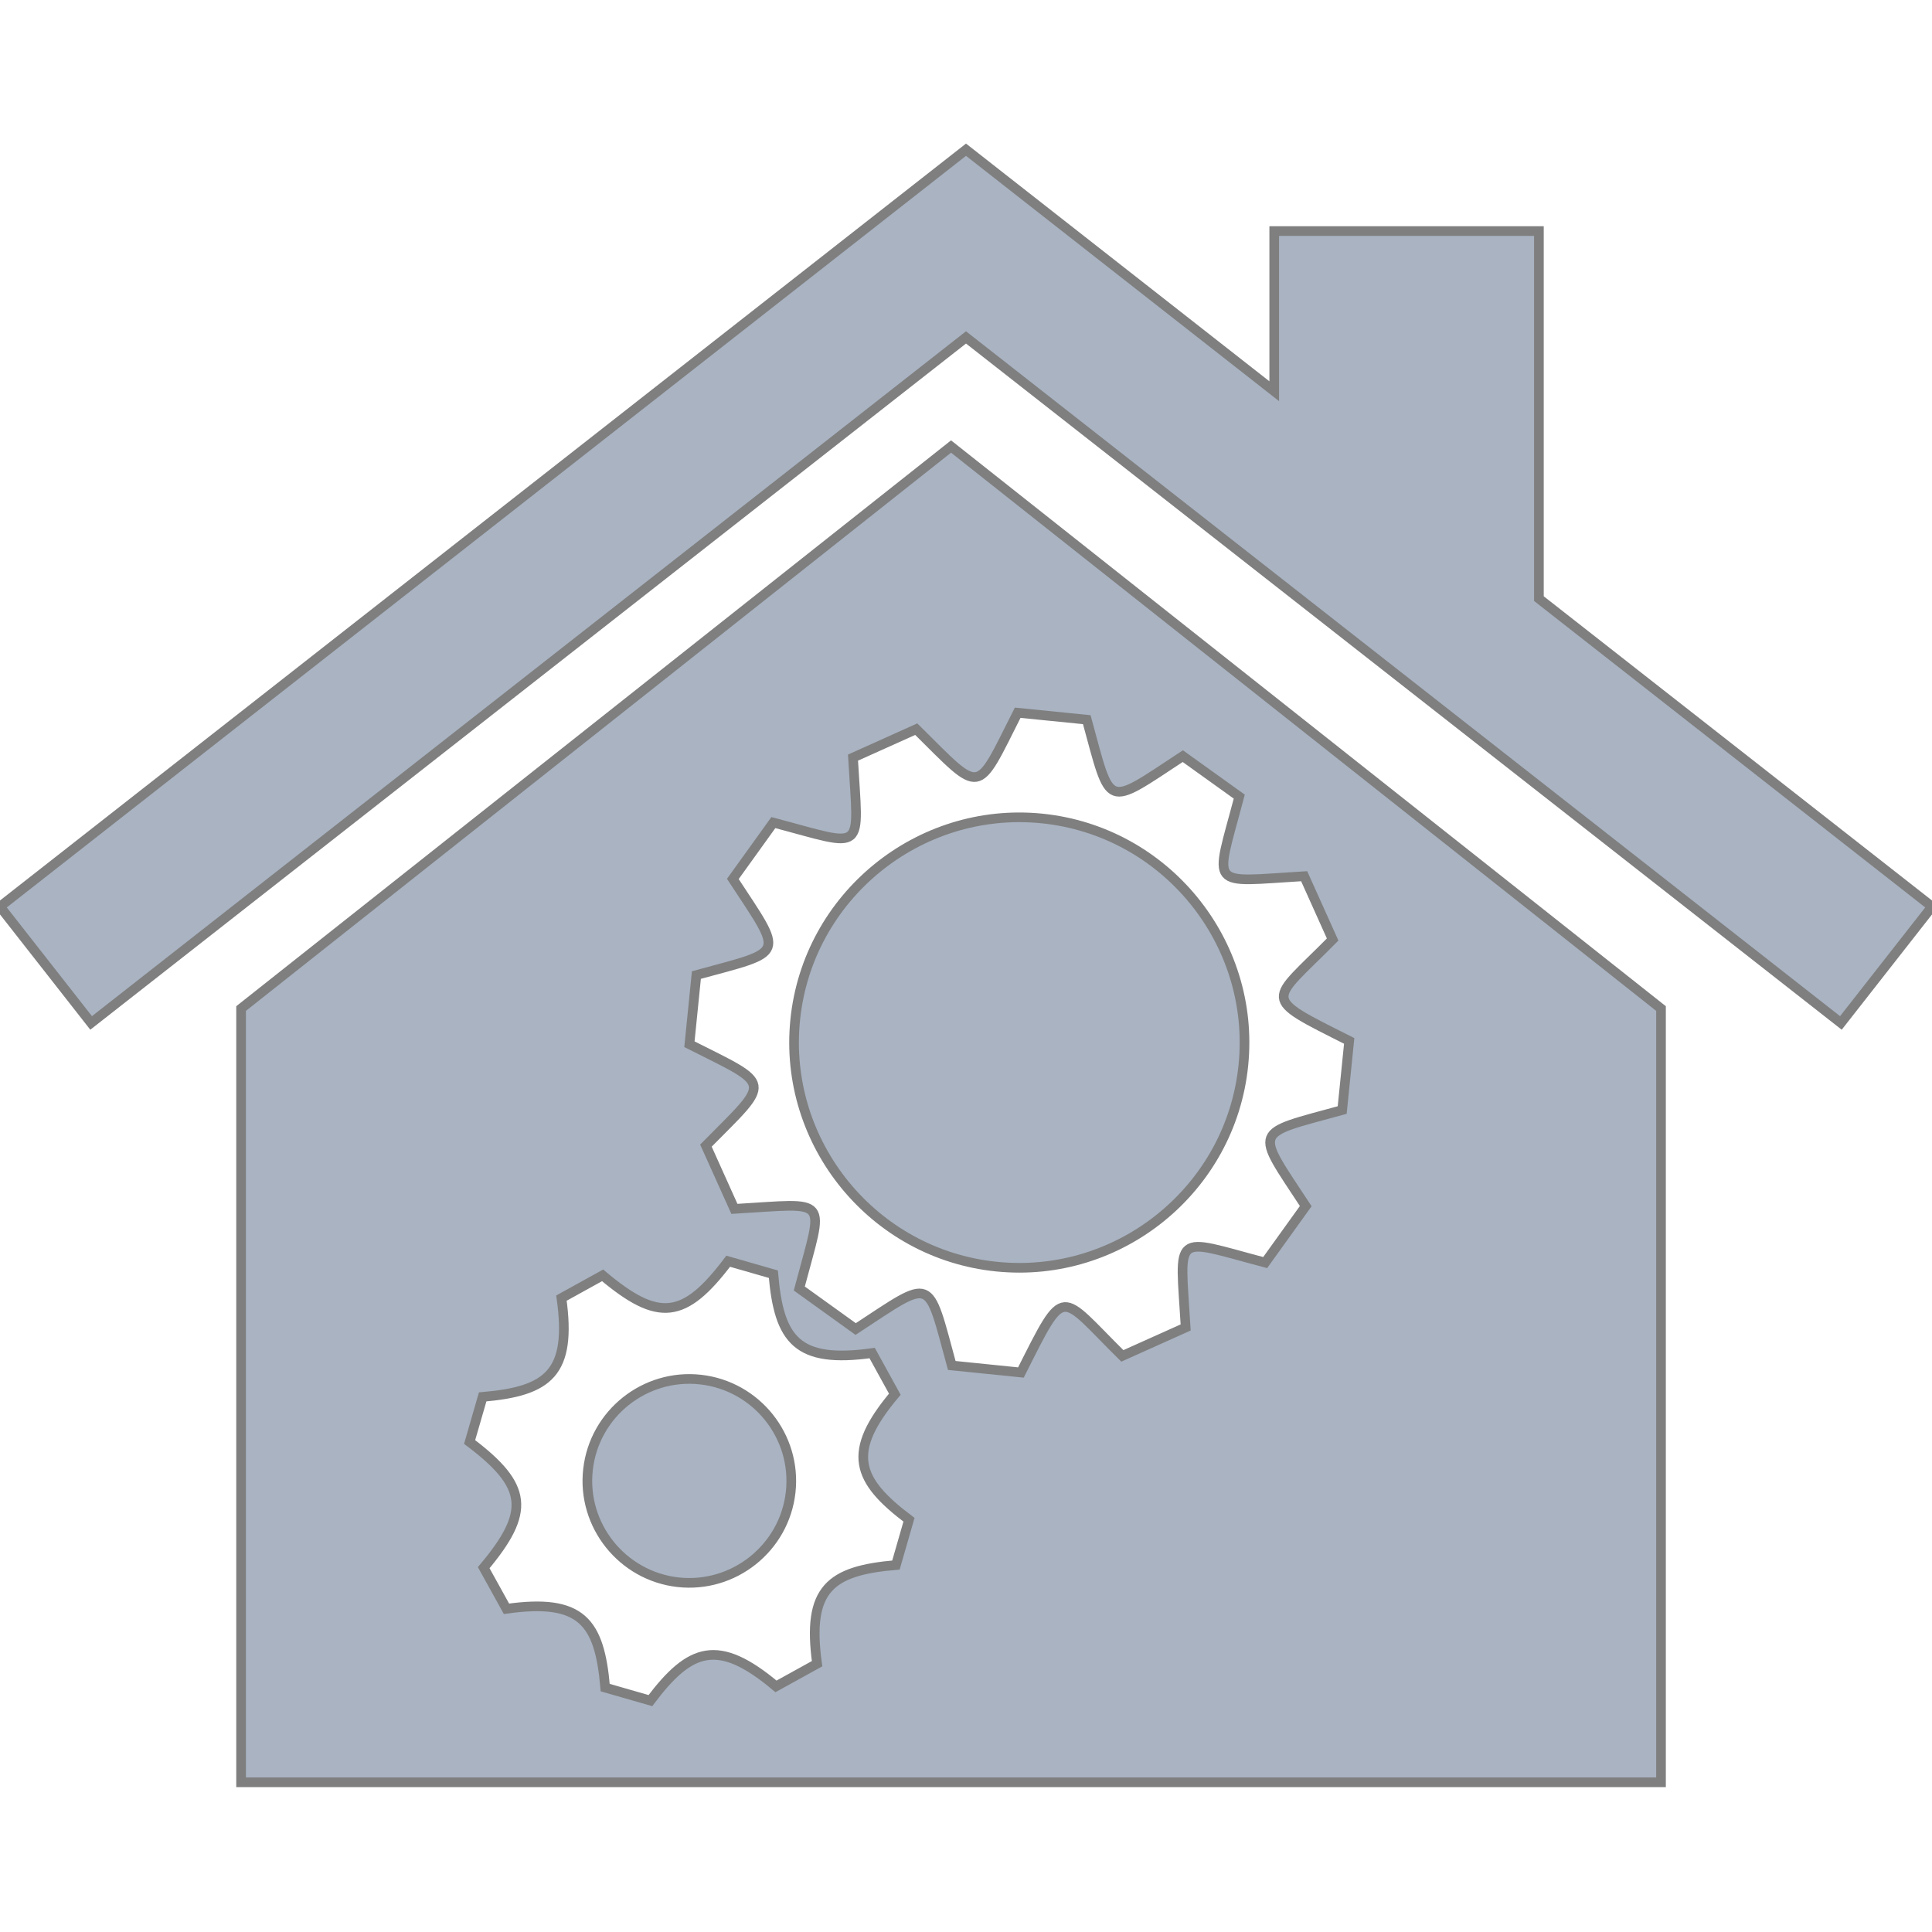
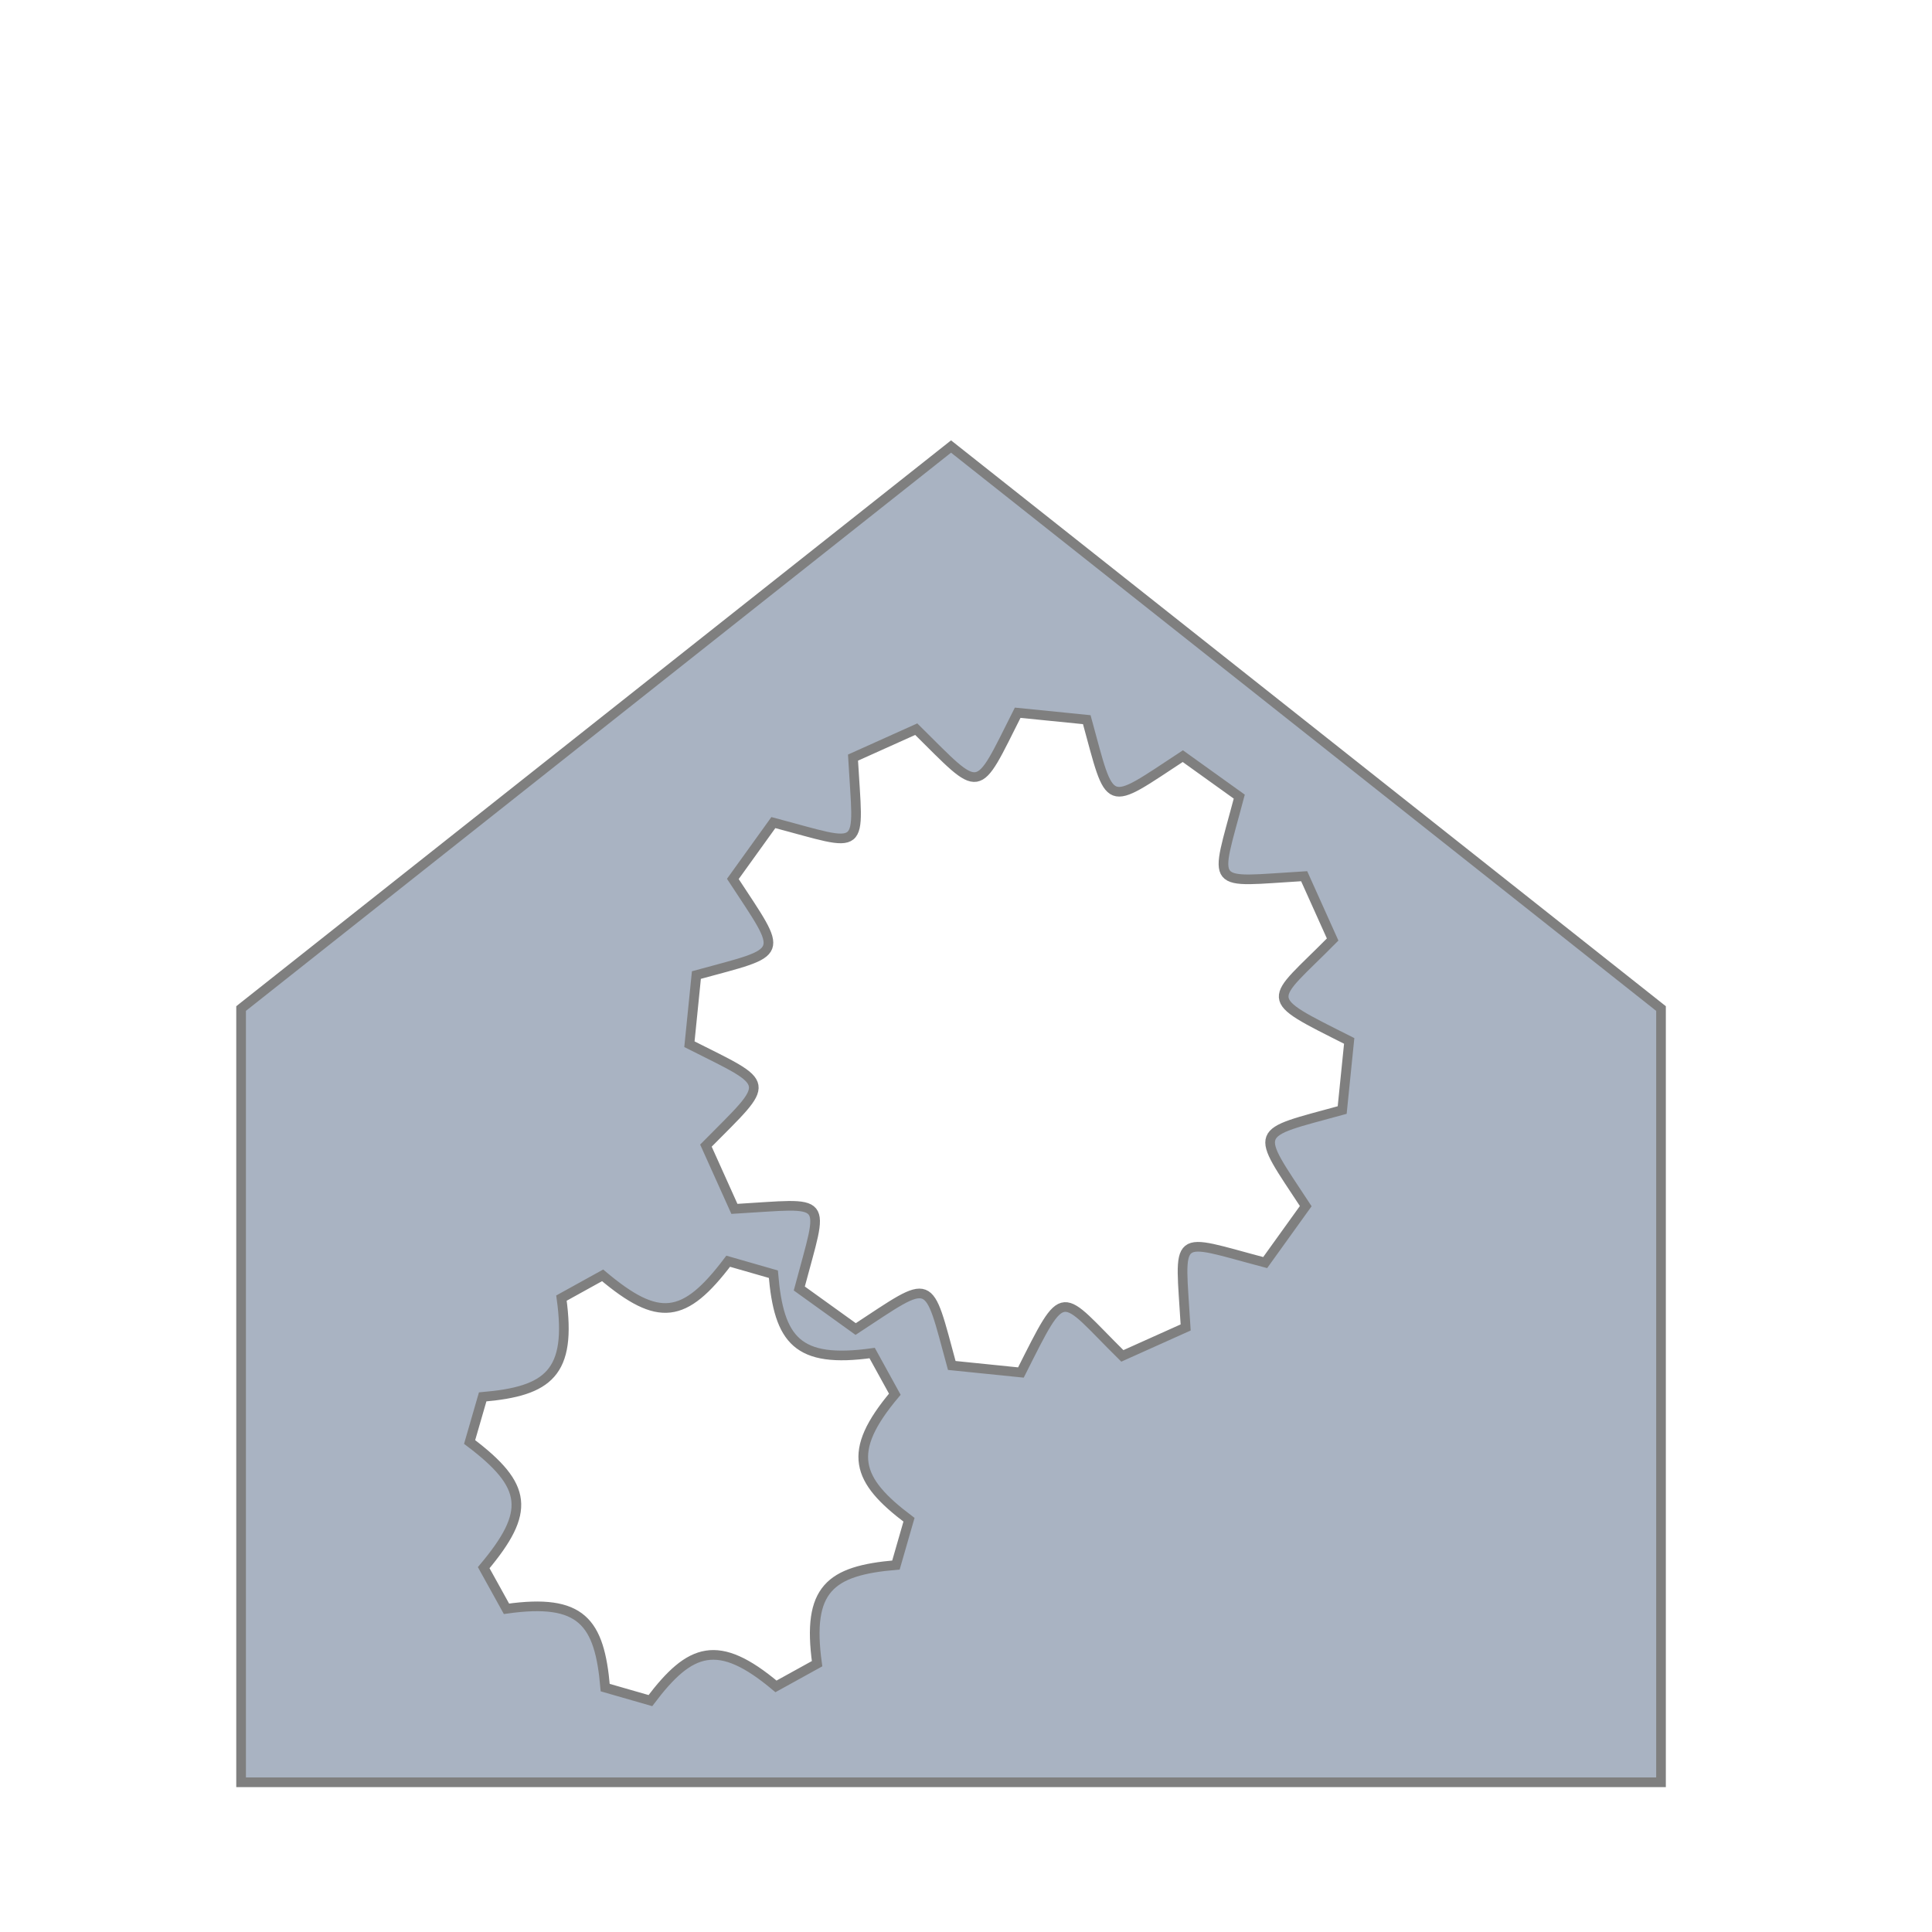
<svg xmlns="http://www.w3.org/2000/svg" width="212" height="212" xml:space="preserve" overflow="hidden">
  <g transform="translate(-746 -28)">
-     <path d="M914.866 93.688 914.866 53.354 885.822 53.354 885.822 70.928 852.001 44.428 746 127.484 756 140.248 852.001 65.024 948.003 140.248 958 127.484Z" stroke="#7F7F7F" stroke-width="1.06" fill="#A9B3C2" />
-     <path d="M860.332 117.811C846.796 116.447 834.625 126.384 833.259 139.915 831.89 153.451 841.826 165.625 855.362 166.99 868.901 168.362 881.072 158.426 882.436 144.888 883.807 131.349 873.866 119.185 860.332 117.811Z" stroke="#7F7F7F" stroke-width="1.06" fill="#A9B3C2" />
-     <path d="M822.889 179.385C816.769 178.693 811.214 183.115 810.523 189.246 809.83 195.374 814.271 200.923 820.391 201.619 826.514 202.302 832.068 197.873 832.758 191.752 833.448 185.621 829.014 180.08 822.889 179.385Z" stroke="#7F7F7F" stroke-width="1.06" fill="#A9B3C2" />
    <path d="M850.359 76.997 772.455 138.668 772.455 223.572 928.264 223.572 928.264 138.668 850.359 76.997ZM844.313 199.732C837.082 200.354 834.521 202.334 835.659 210.559L831.149 213.049C824.792 207.708 821.743 208.811 817.368 214.608L812.41 213.182C811.788 205.943 809.807 203.374 801.576 204.534L799.078 200.022C804.233 193.877 803.927 191.057 797.531 186.232L798.964 181.283C806.191 180.656 808.759 178.671 807.609 170.442L812.124 167.945C818.262 173.104 821.078 172.778 825.906 166.395L830.862 167.819C831.479 175.06 833.469 177.621 841.702 176.472L844.189 180.989C838.833 187.349 839.952 190.403 845.744 194.764L844.313 199.732ZM893.279 149.806C883.383 152.524 883.65 151.773 889.28 160.35L884.829 166.544C874.577 163.833 875.48 163.065 876.104 173.663L869.156 176.783C862.151 169.879 862.976 168.784 858.026 178.606L850.439 177.834C847.735 167.945 848.483 168.209 839.894 173.836L833.707 169.387C836.424 159.127 837.188 160.041 826.587 160.652L823.462 153.709C830.673 146.419 830.821 147.208 821.651 142.583L822.416 134.994C832.313 132.288 832.042 133.045 826.415 124.446L830.862 118.264C841.14 120.978 840.205 121.752 839.6 111.134L846.54 108.012C853.841 115.233 853.046 115.374 857.67 106.21L865.253 106.97C867.968 116.863 867.205 116.607 875.792 110.972L881.986 115.414C879.277 125.681 878.5 124.773 889.107 124.146L892.232 131.094C885.318 138.101 884.218 137.274 894.048 142.22L893.279 149.806Z" stroke="#7F7F7F" stroke-width="1.06" fill="#A9B3C2" />
  </g>
</svg>